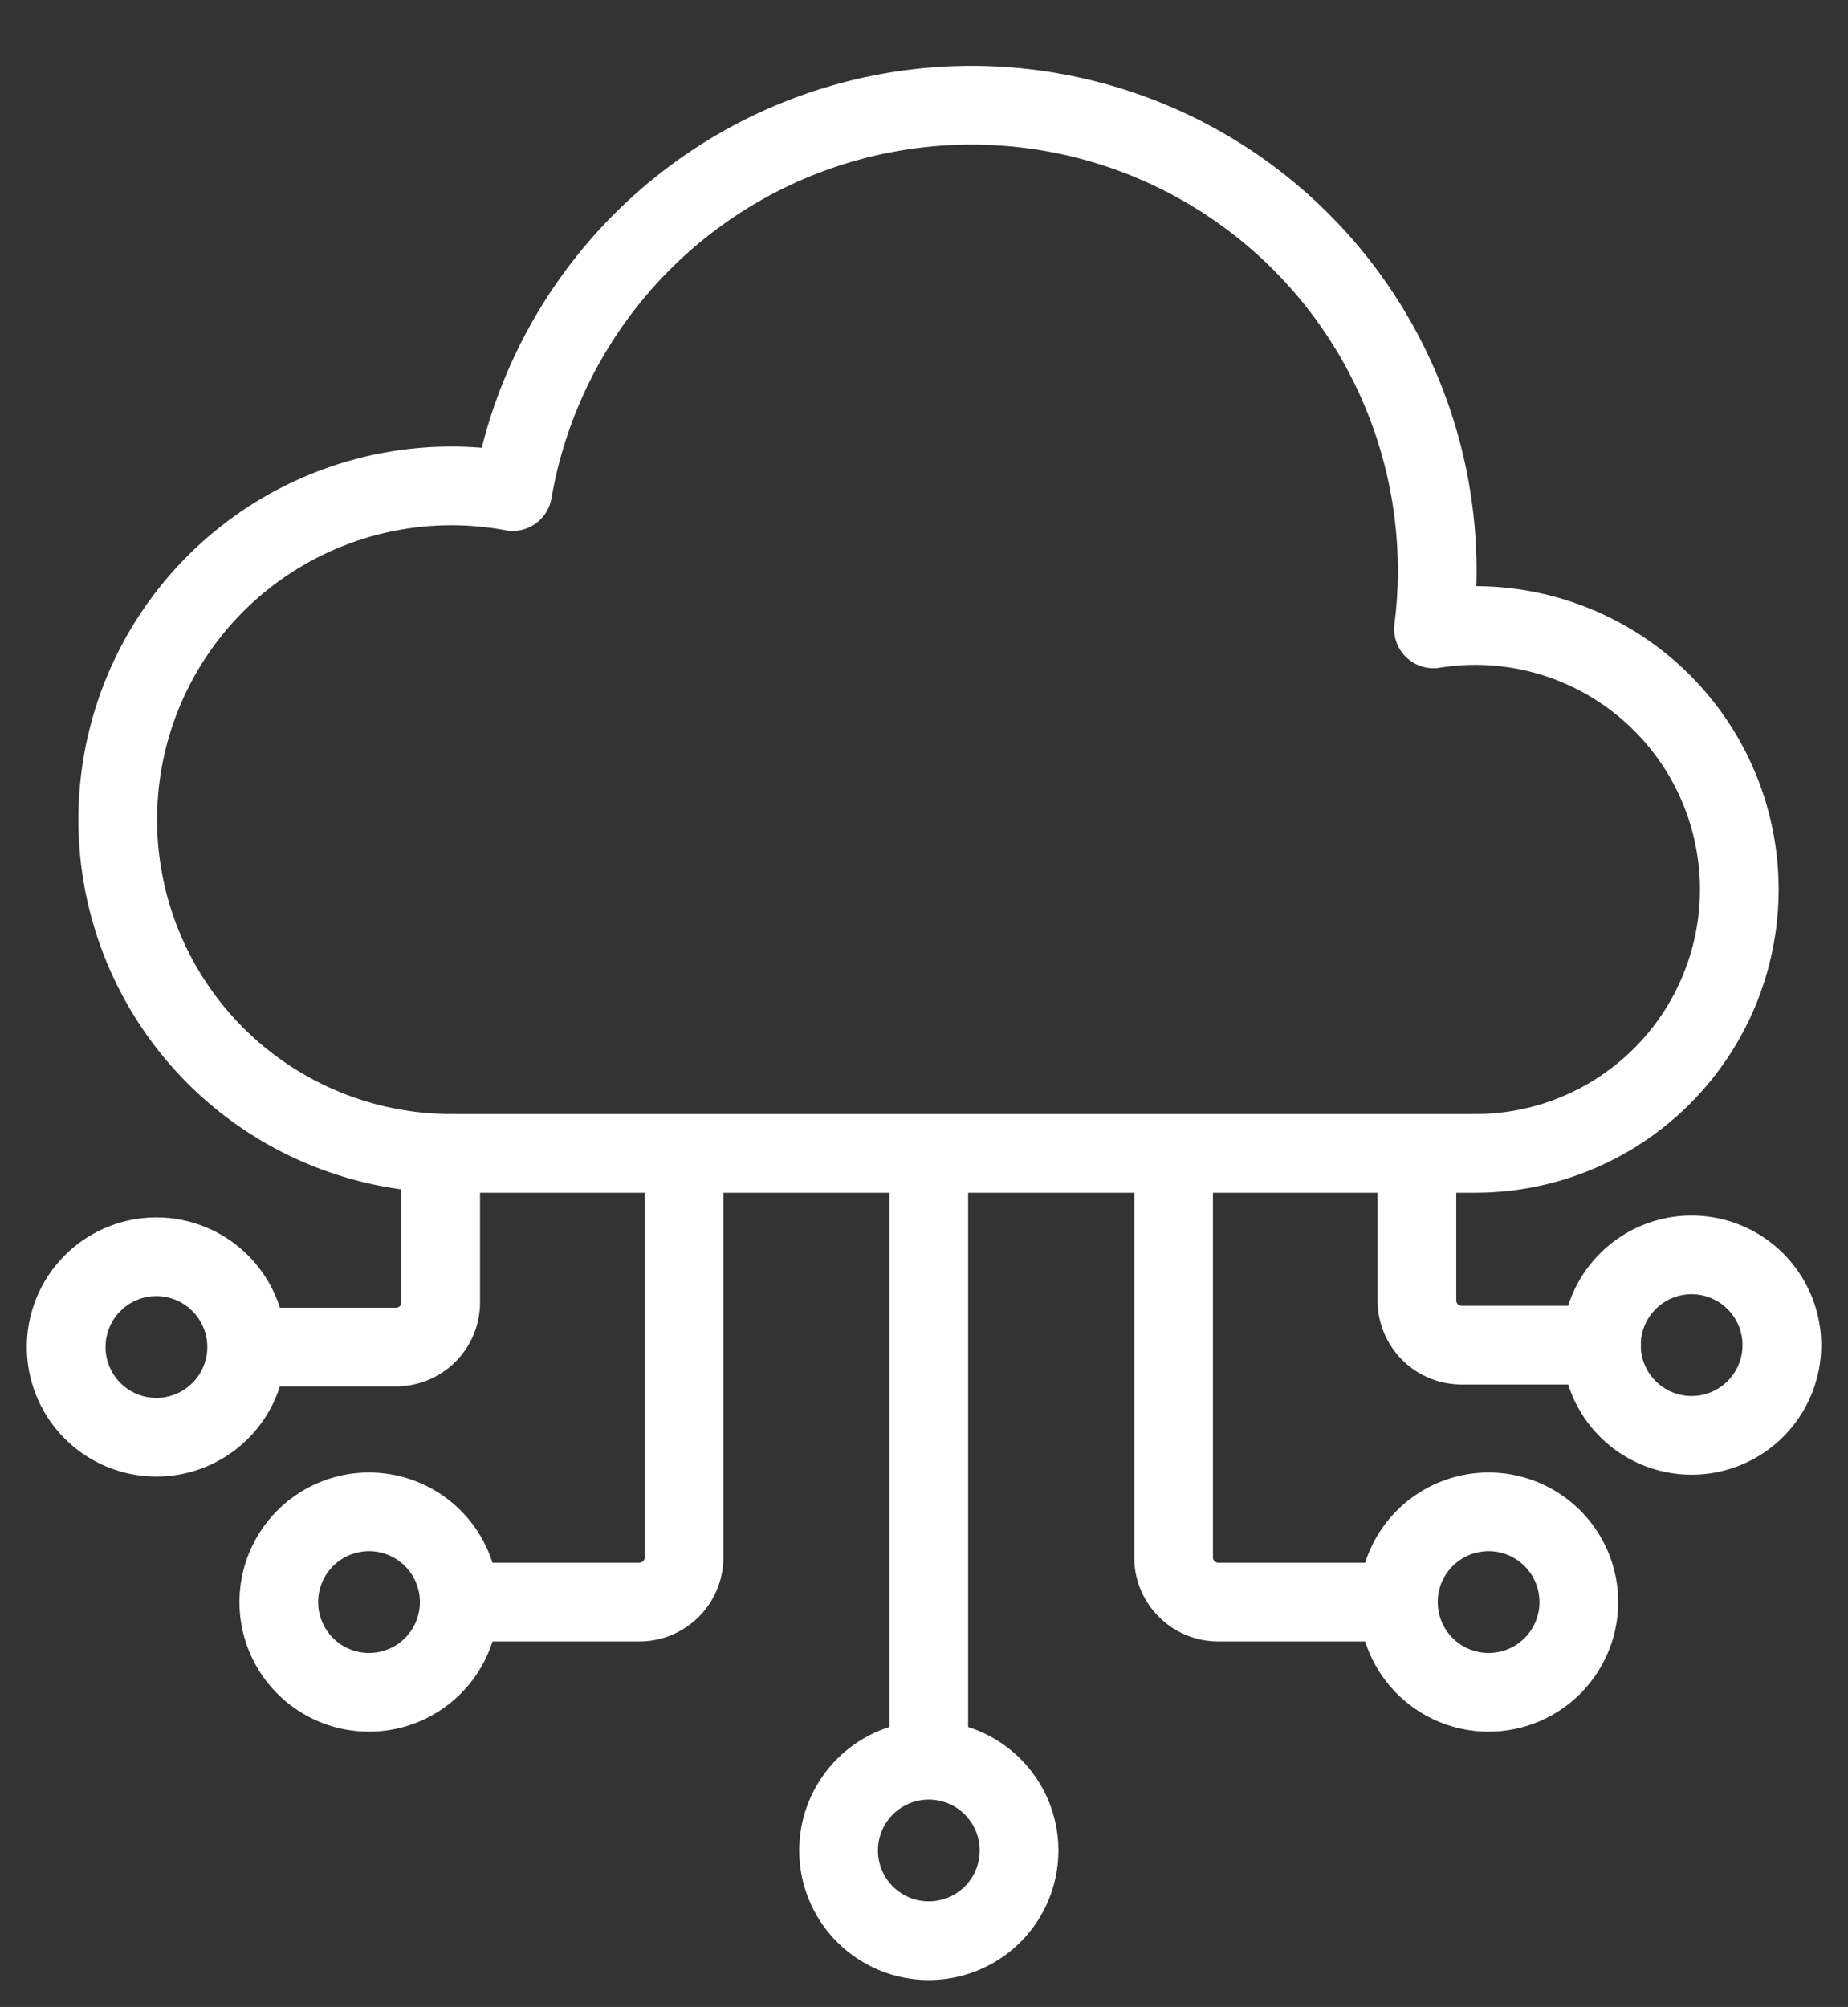
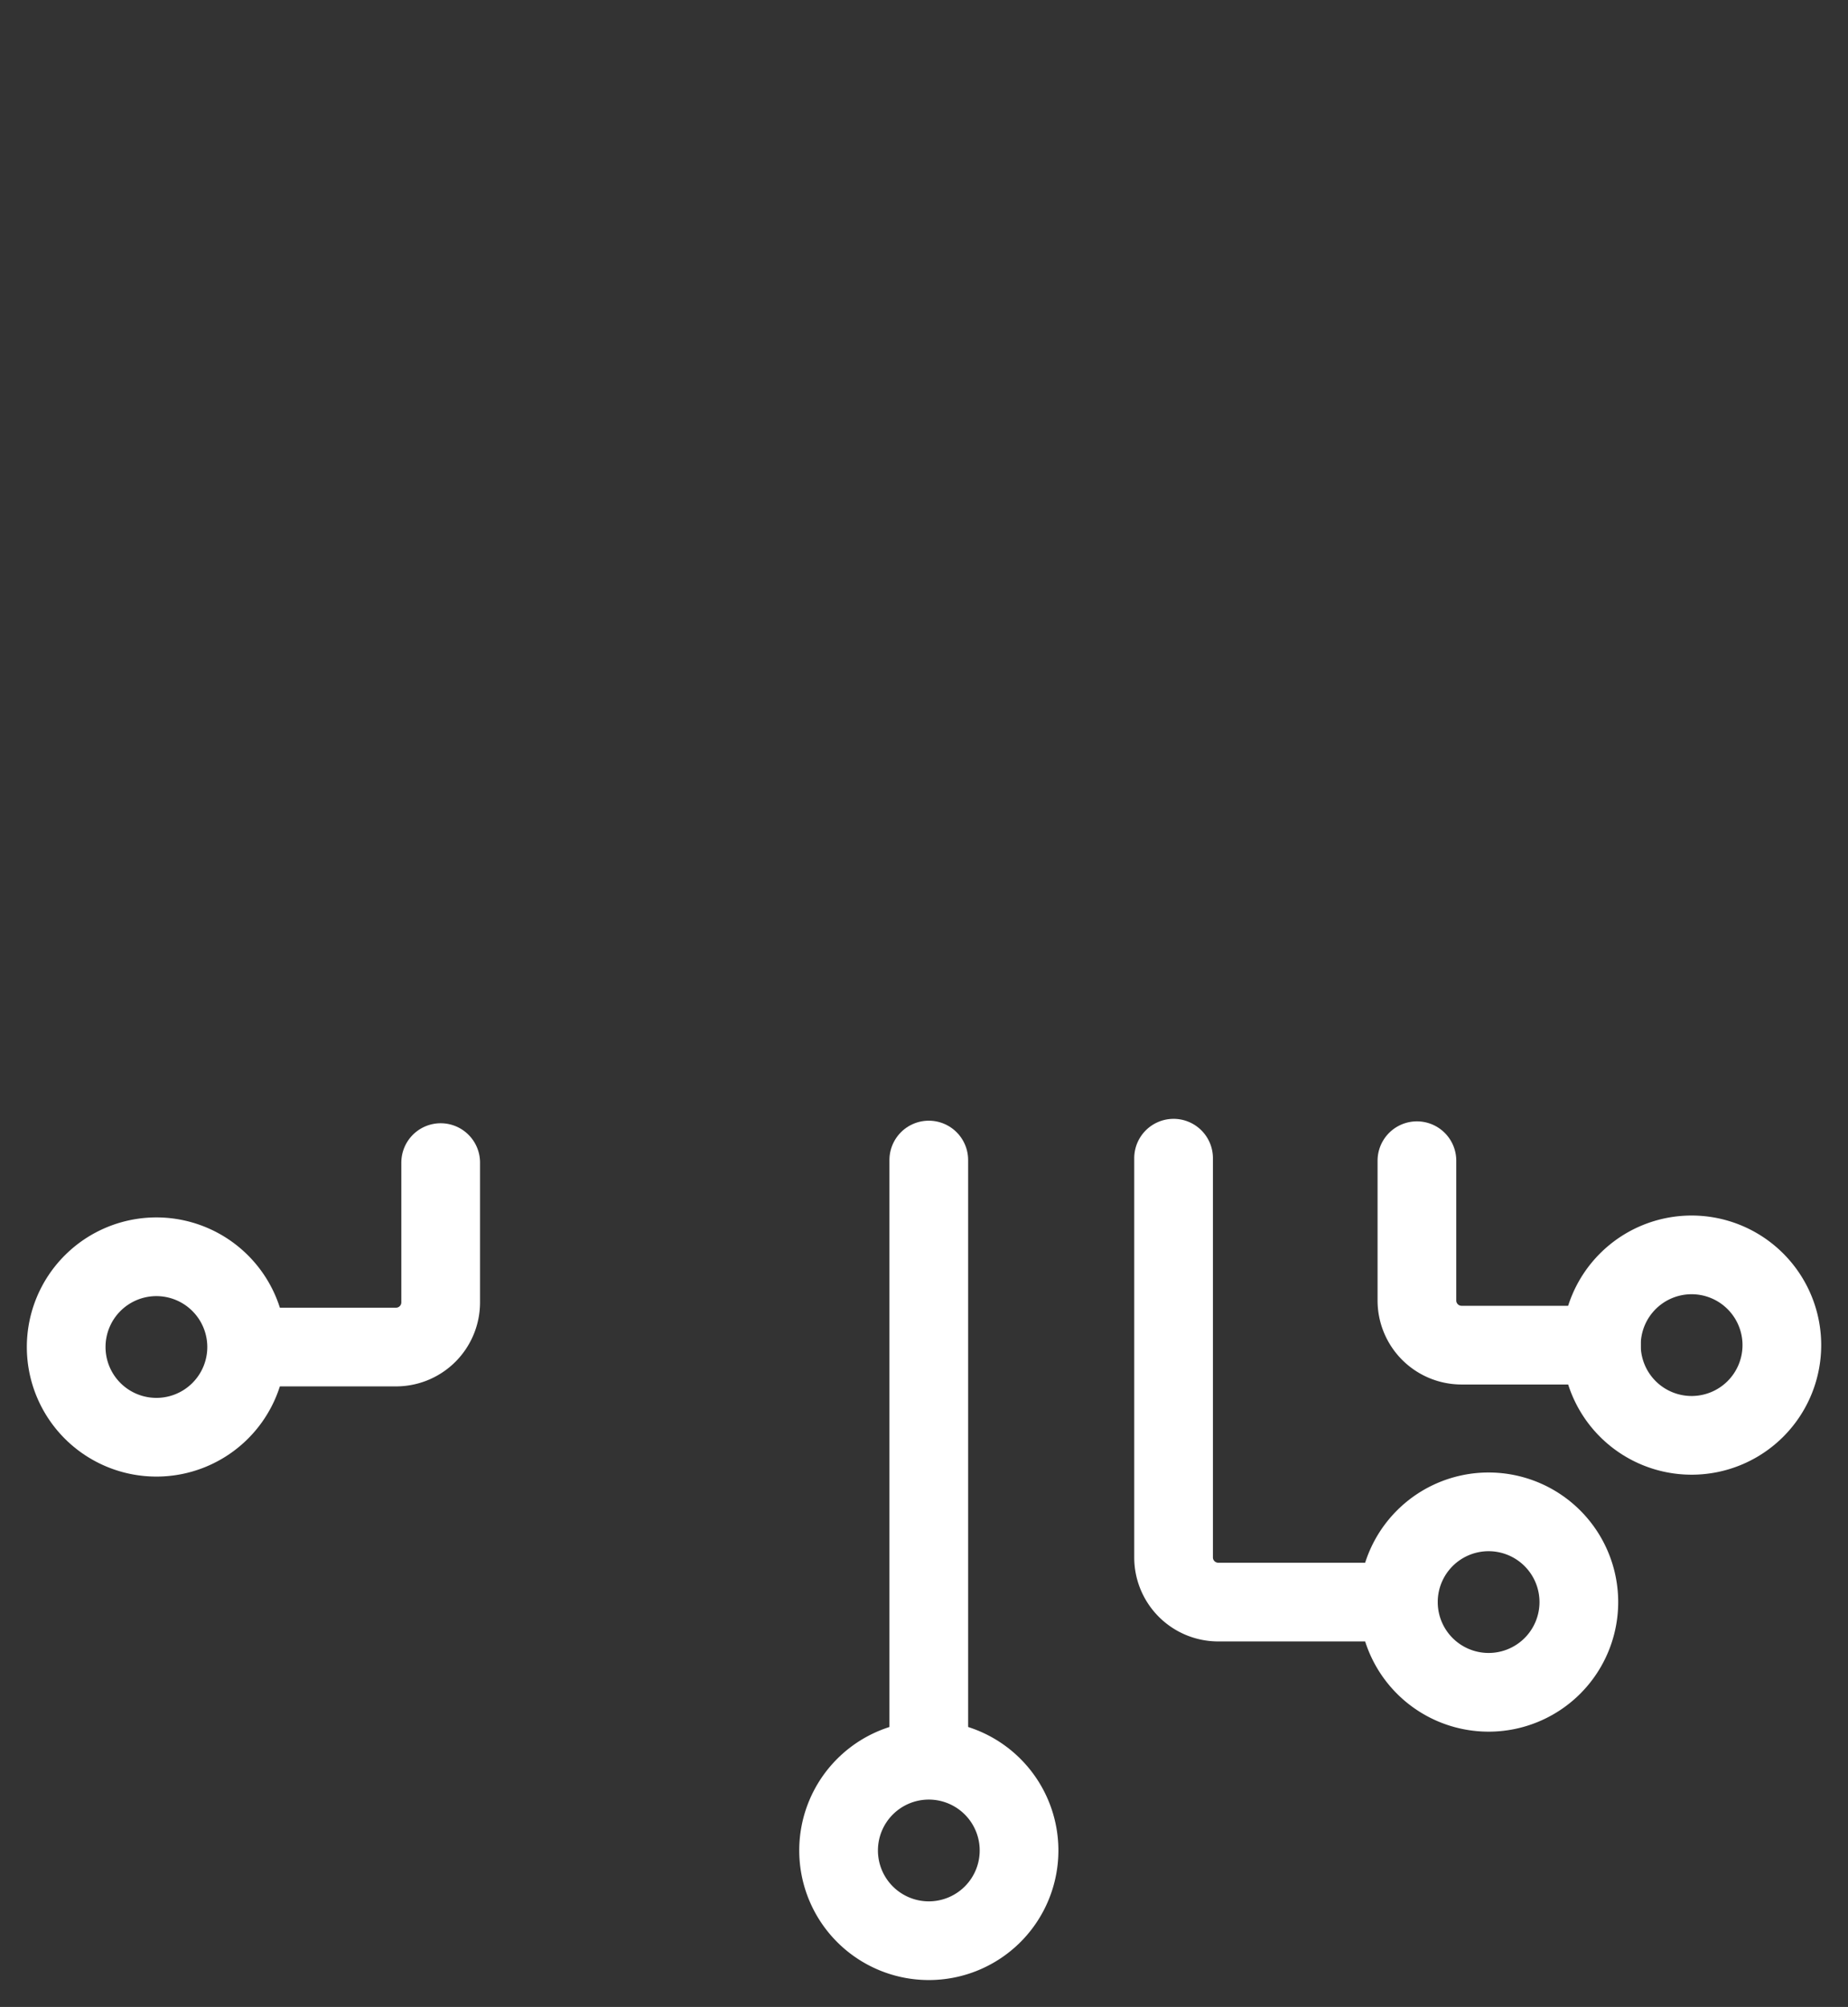
<svg xmlns="http://www.w3.org/2000/svg" data-name="グループ 43133" width="46.963" height="51">
  <rect width="100%" height="100%" fill="#333333" stroke="none" />
  <defs>
    <clipPath id="a">
      <path data-name="長方形 31480" fill="none" stroke="#fff" d="M0 0h46.963v51H0z" />
    </clipPath>
  </defs>
  <g data-name="グループ 43132" clip-path="url(#a)" fill="none" stroke="#fff" stroke-linecap="round" stroke-linejoin="round" stroke-width="2">
-     <path data-name="パス 77257" d="M37.51 29.31a6.707 6.707 0 1 0-1.081-13.329 11.648 11.648 0 0 0 .095-1.469 11.834 11.834 0 0 0-23.495-2.02 8.481 8.481 0 1 0-1.56 16.818Z" />
+     <path data-name="パス 77257" d="M37.51 29.31Z" />
    <path data-name="パス 77258" d="M6.512 34.231h3.552a1.135 1.135 0 0 0 1.135-1.135v-3.552" />
-     <path data-name="パス 77259" d="M11.671 40.712h4.577a1.135 1.135 0 0 0 1.135-1.135V29.432" />
    <path data-name="パス 77260" d="M40.695 34.183h-3.552a1.135 1.135 0 0 1-1.135-1.135v-3.552" />
    <path data-name="パス 77261" d="M35.536 40.712h-4.577a1.135 1.135 0 0 1-1.135-1.135V29.432" />
    <path data-name="線 934" d="M23.603 29.479v15.212" />
    <path data-name="パス 77262" d="M6.268 34.231a2.293 2.293 0 1 1-2.294-2.294 2.294 2.294 0 0 1 2.294 2.294Z" />
-     <path data-name="パス 77263" d="M11.671 40.713a2.293 2.293 0 1 1-2.294-2.294 2.294 2.294 0 0 1 2.294 2.294Z" />
    <path data-name="パス 77264" d="M40.123 40.713a2.293 2.293 0 1 1-2.294-2.294 2.294 2.294 0 0 1 2.294 2.294Z" />
    <path data-name="パス 77265" d="M45.282 34.183a2.293 2.293 0 1 1-2.294-2.294 2.294 2.294 0 0 1 2.294 2.294Z" />
    <path data-name="パス 77266" d="M25.897 47.025a2.293 2.293 0 1 1-2.294-2.294 2.294 2.294 0 0 1 2.294 2.294Z" />
  </g>
</svg>